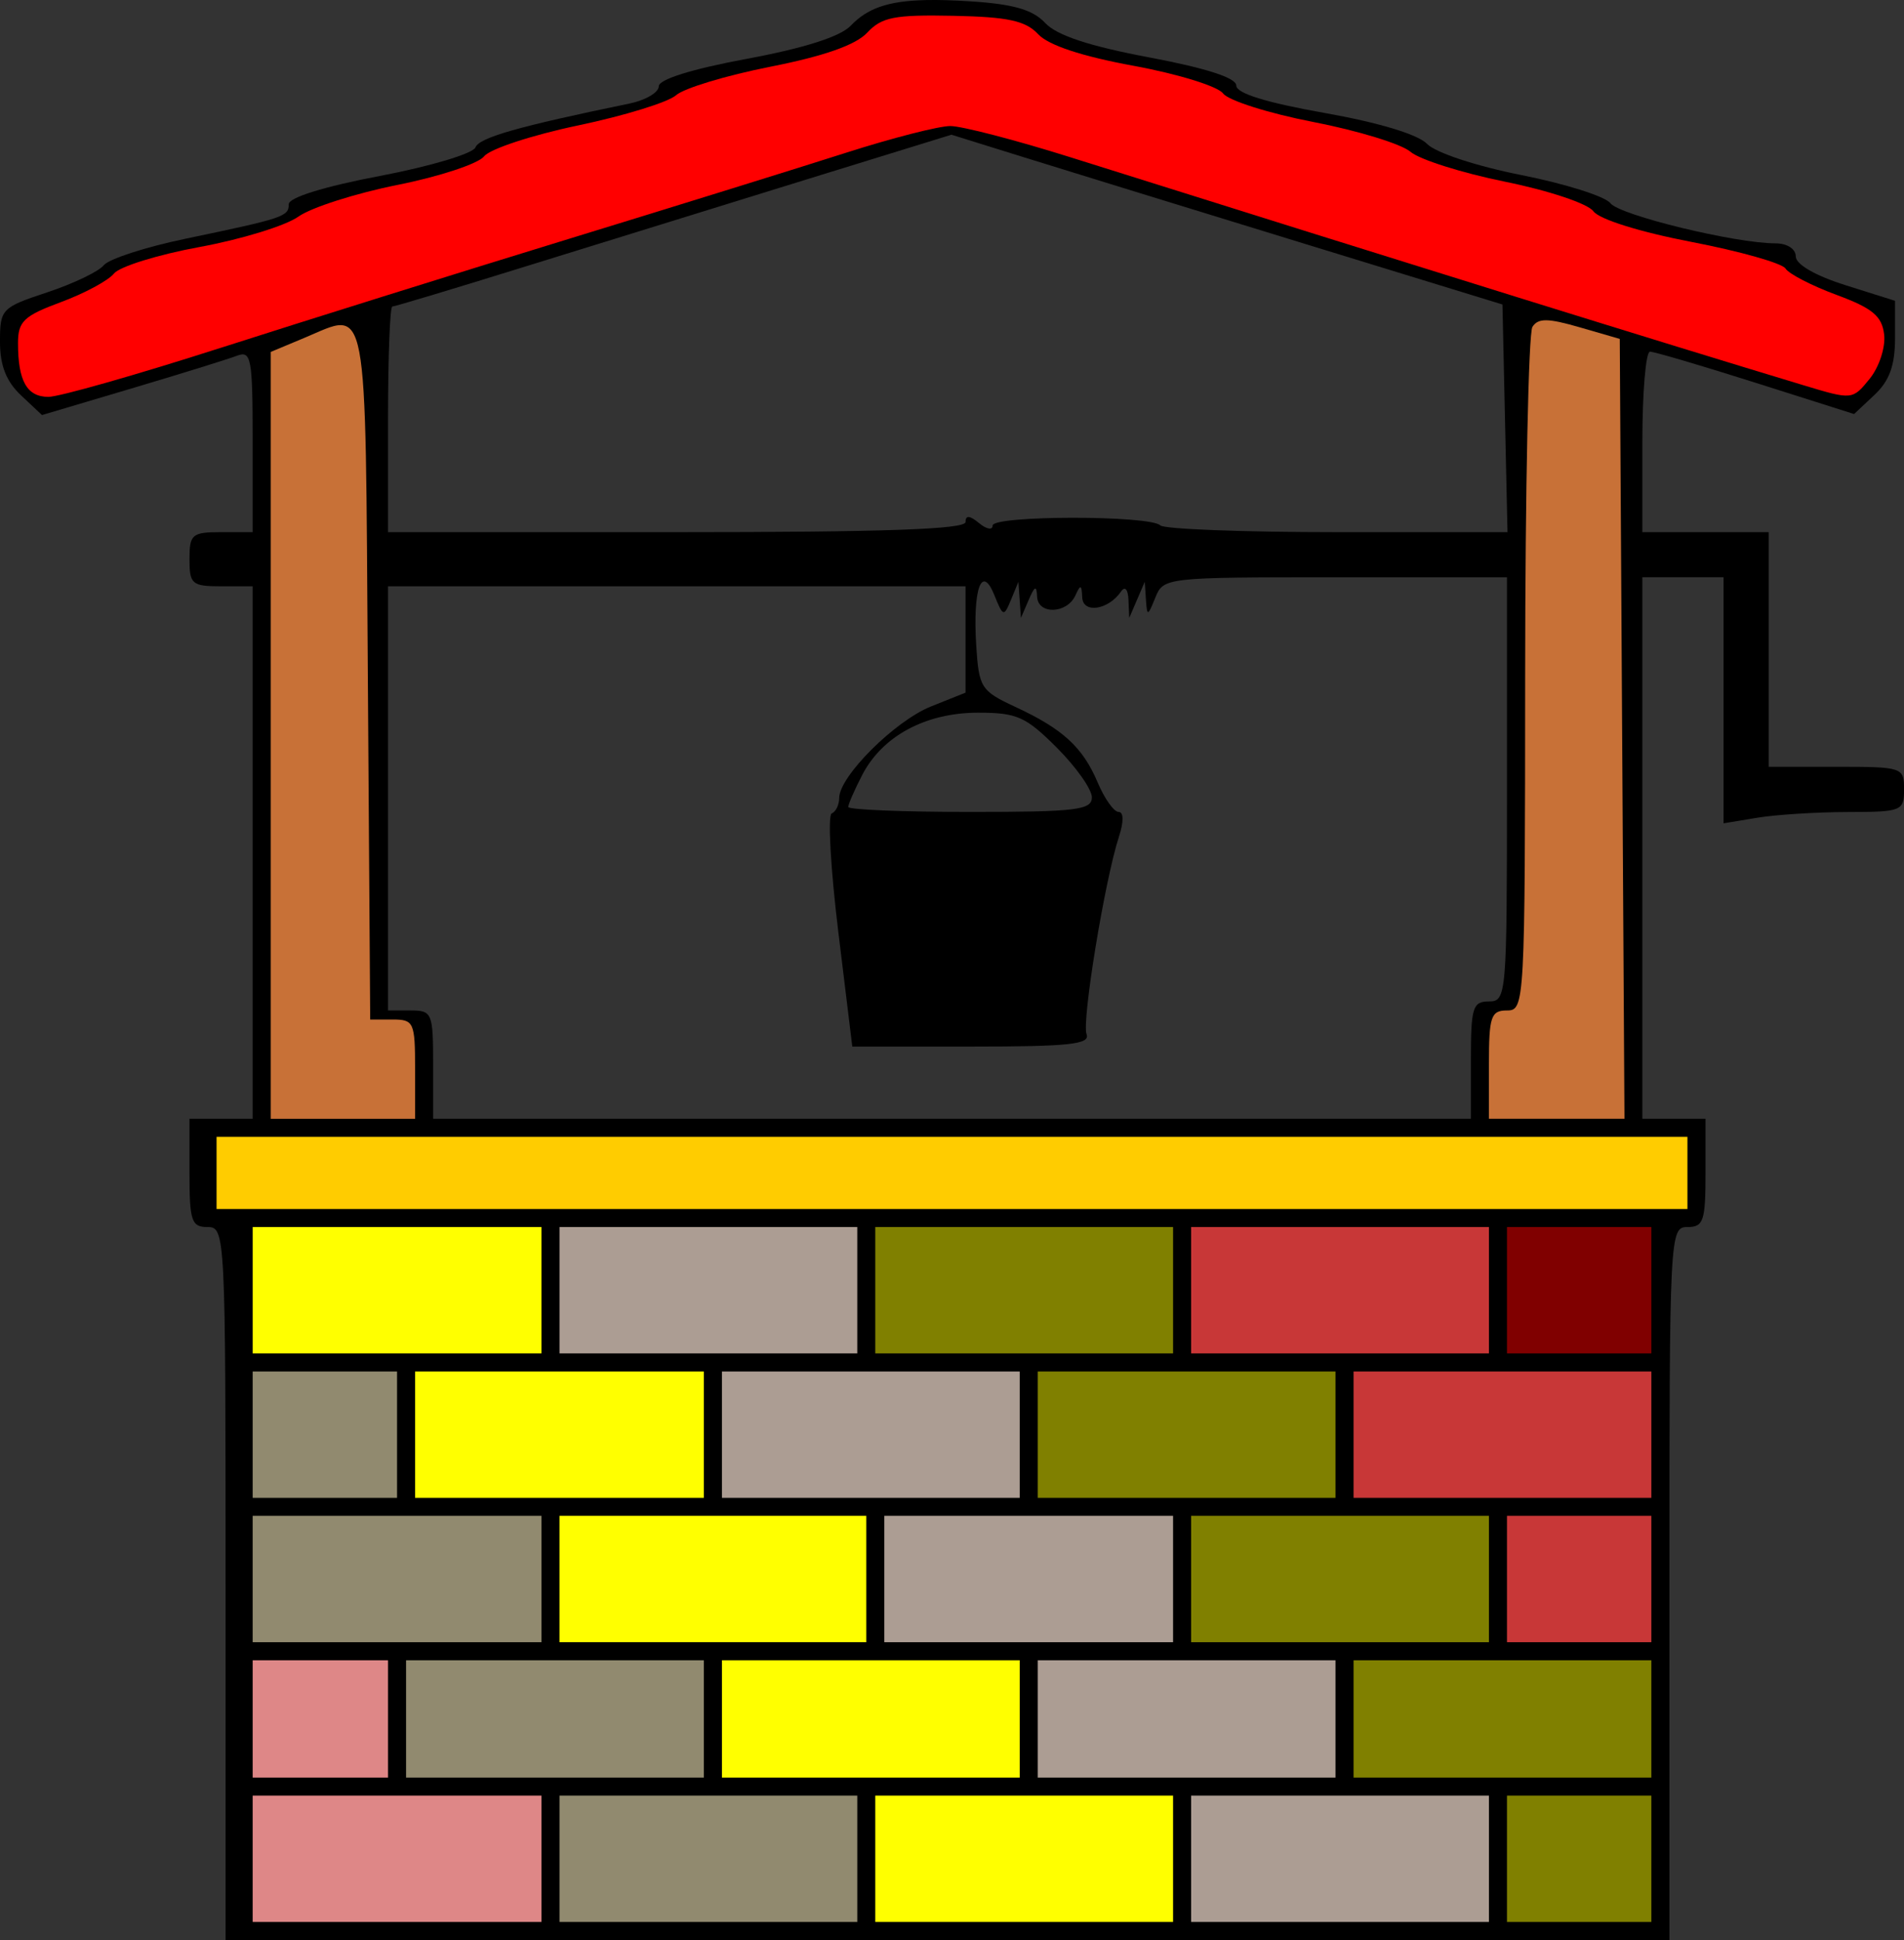
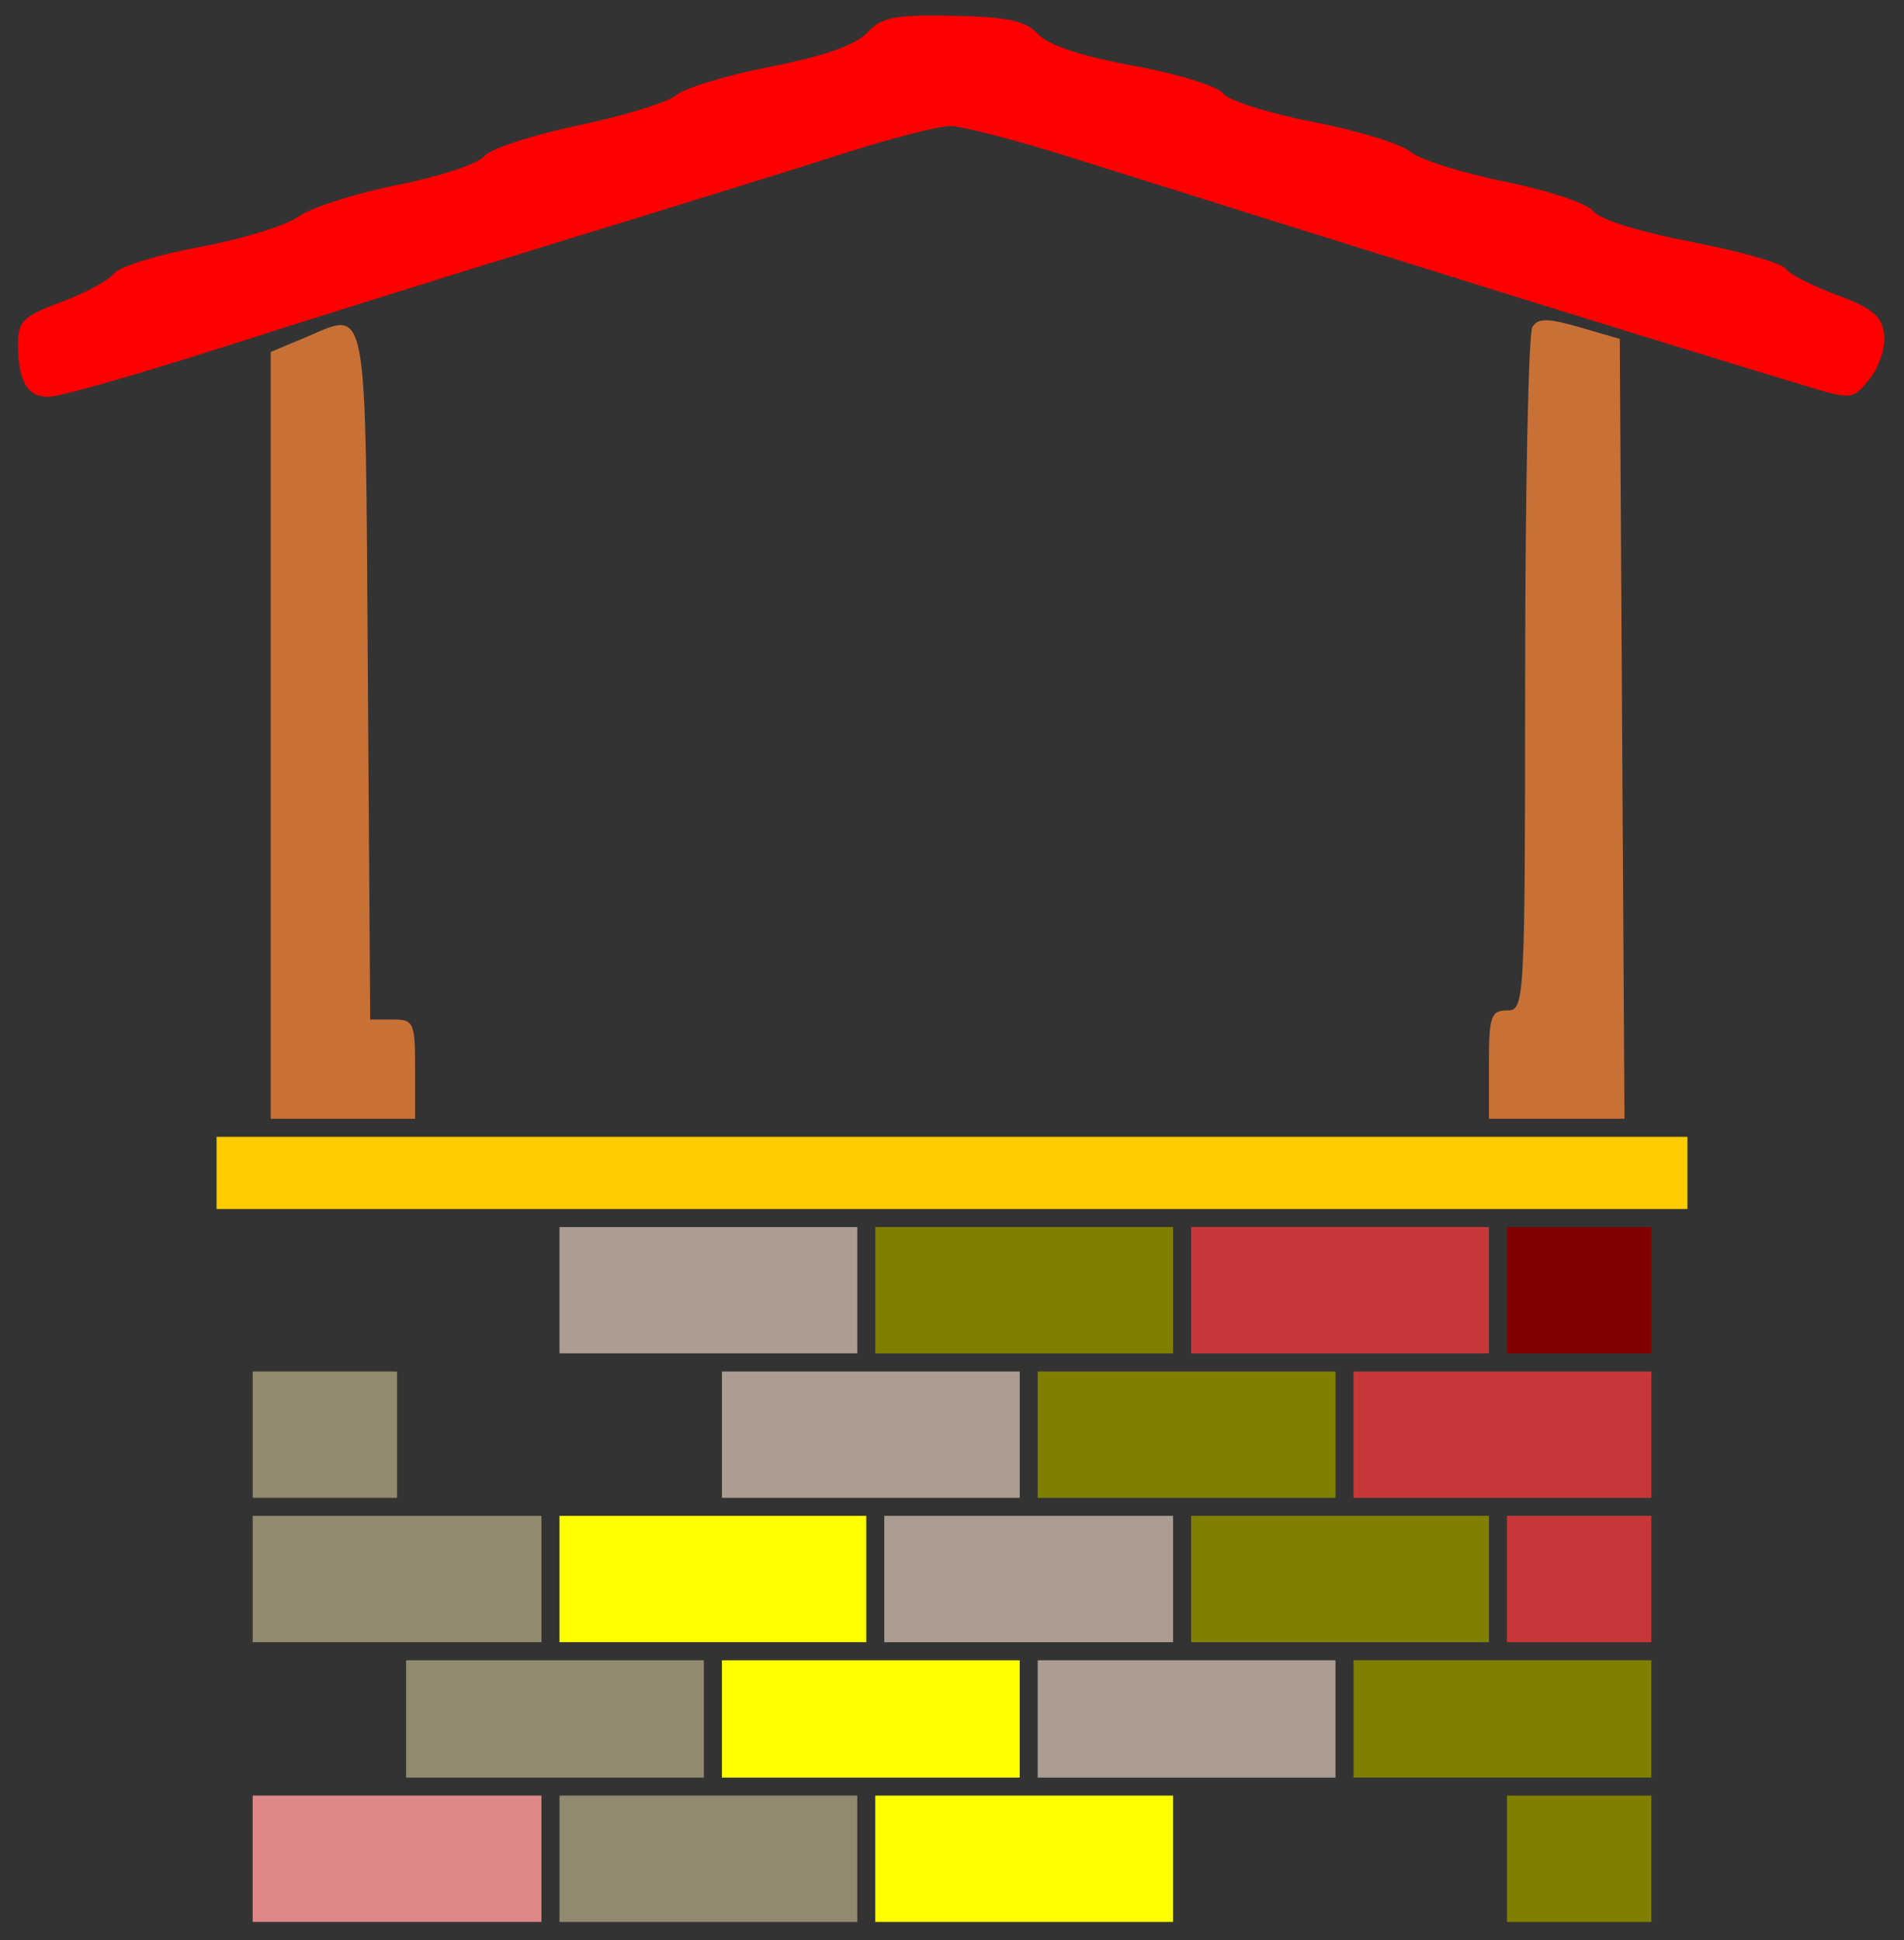
<svg xmlns="http://www.w3.org/2000/svg" version="1.1" viewBox="0 0 281.33 286.62">
  <rect x="0" y="0" width="281.33" height="286.62" fill="#333333" stroke="none" />
  <g transform="translate(-28 -18.711)" stroke-width="1.333">
-     <path d="m164.76 18.724c-5.633 0.13-8.635 1.251-11.059 3.785-1.548 1.619-6.876 3.318-15.369 4.896-8.137 1.513-13 3.034-13 4.066 0 0.907-1.951 2.05-4.334 2.541-16.407 3.378-22.19 5.025-22.746 6.475-0.35 0.912-6.7 2.809-14.111 4.217-8.228 1.563-13.477 3.188-13.477 4.172 0 1.832-0.703 2.067-15.332 5.123-5.867 1.226-11.267 2.981-12 3.9-0.733 0.92-4.484 2.718-8.334 3.994-6.785 2.249-7 2.474-7 7.314 0 3.504 0.926 5.862 3.103 7.908l3.103 2.916 13.23-3.93c7.276-2.162 14.279-4.334 15.562-4.826 2.127-0.817 2.334 0.294 2.334 12.58v13.477h-4.668c-4.296 0-4.666 0.317-4.666 4 0 3.683 0.37 4 4.666 4h4.668v39.332 39.334h-4.668-4.666v8c0 7.111 0.296 8 2.666 8 2.622 0 2.668 0.888 2.668 52.666v52.668h106.67 106.67v-52.668c0-51.778 0.046-52.666 2.668-52.666 2.37 0 2.666-0.889 2.666-8v-8h-4.666-4.668v-40-40h6 6v18.174 18.176l5-0.826c2.75-0.455 8.751-0.834 13.334-0.842 7.996-0.014 8.334-0.149 8.334-3.348 0-3.259-0.222-3.334-10-3.334h-10v-17.334-17.332h-9.334-9.334v-13.334c0-7.333 0.507-13.334 1.125-13.334s7.657 2.075 15.643 4.609l14.52 4.607 3.023-2.84c2.199-2.066 3.023-4.348 3.023-8.365v-5.523l-7.334-2.312c-4.451-1.403-7.332-3.07-7.332-4.242 0-1.114-1.27-1.933-3-1.934-5.958-0.002-23.032-4.156-24.391-5.934-0.765-1.001-6.679-2.87-13.145-4.154-6.708-1.332-12.695-3.31-13.943-4.607-1.35-1.402-7.173-3.157-15.189-4.578-8.606-1.526-13-2.892-13-4.041 0-1.138-4.434-2.571-12.879-4.162-8.872-1.671-13.649-3.251-15.352-5.078-1.836-1.97-4.689-2.796-11.086-3.203-2.538-0.162-4.71-0.227-6.588-0.184zm3.824 19.889 10.707 3.334c5.889 1.834 24.207 7.478 40.707 12.543l30 9.207 0.373 16.818 0.373 16.818h-25.15c-13.833 0-25.6-0.45-26.148-0.998-1.516-1.516-24.781-1.496-24.781 0.021 0 0.716-0.9 0.555-2-0.357-1.382-1.147-2-1.198-2-0.164 0 1.075-12.008 1.498-42.666 1.498h-42.666v-16.668c0-9.167 0.284-16.666 0.633-16.666 0.349 0 9.5-2.755 20.334-6.121 10.834-3.366 29.281-9.078 40.992-12.693l21.293-6.572zm56.705 65.387h25.375v31.334c0 30.444-0.075 31.332-2.666 31.332-2.393 0-2.666 0.89-2.666 8.668v8.666h-76.668-76.666v-8c0-7.644-0.149-8-3.334-8h-3.332v-31.334-31.332h42.666 42.666v7.856 7.854l-5.106 2.043c-5.33 2.133-13.561 10.336-13.561 13.516 0 1.013-0.498 2.043-1.105 2.287-0.608 0.244-0.171 8.095 0.969 17.445l2.072 17h17.656c14.397 0 17.528-0.338 16.957-1.826-0.728-1.898 2.694-22.77 4.783-29.174 0.73-2.238 0.71-3.668-0.051-3.668-0.685 0-2.071-1.949-3.08-4.332-2.215-5.234-5.146-7.925-12.201-11.199-5.036-2.337-5.356-2.837-5.746-8.969-0.538-8.464 0.798-12.197 2.686-7.5 1.275 3.173 1.393 3.206 2.439 0.668l1.1-2.668 0.188 2.668 0.188 2.666 1.147-2.666c0.891-2.074 1.167-2.182 1.24-0.482 0.116 2.706 4.42 2.565 5.666-0.186 0.749-1.653 0.922-1.601 1 0.293 0.1 2.446 3.862 1.881 5.74-0.861 0.575-0.84 1.027-0.329 1.094 1.236l0.113 2.666 1.147-2.666 1.147-2.668 0.178 2.668c0.165 2.47 0.268 2.445 1.385-0.334 1.191-2.964 1.512-3 26.582-3zm-52.801 20.006c5.764-0.004 7.068 0.572 11.666 5.17 2.847 2.847 5.178 6.148 5.178 7.334 0 1.88-2.307 2.156-18 2.156-9.9 0-18-0.329-18-0.732s0.929-2.529 2.064-4.725c2.975-5.753 9.372-9.197 17.092-9.203z" />
    <path d="m60.667 70.086c12.467-4.003 35.567-11.233 51.333-16.067 15.767-4.833 34.215-10.565 40.996-12.737 6.781-2.172 13.718-3.949 15.416-3.949s9.65 2.065 17.671 4.588c52.787 16.607 86.875 27.207 108.44 33.721 7.155 2.161 7.206 2.156 9.733-0.965 1.407-1.737 2.362-4.655 2.14-6.54-0.321-2.732-1.709-3.888-7.045-5.862-3.655-1.353-7.042-3.102-7.528-3.888s-6.737-2.555-13.892-3.932c-7.632-1.469-13.622-3.341-14.491-4.529-0.826-1.13-6.598-3.061-13.055-4.369-6.366-1.289-12.657-3.28-13.982-4.425-1.324-1.145-7.782-3.123-14.351-4.397-6.569-1.274-12.571-3.174-13.338-4.223-0.767-1.049-6.702-2.882-13.188-4.073-7.689-1.412-12.607-3.039-14.131-4.675-1.855-1.991-4.446-2.553-12.54-2.718-8.692-0.177-10.574 0.192-12.72 2.494-1.694 1.818-6.384 3.466-14.329 5.034-6.496 1.282-12.755 3.174-13.909 4.204-1.153 1.03-7.659 3.037-14.456 4.46-6.798 1.423-13.054 3.478-13.903 4.566-0.849 1.088-6.601 2.989-12.782 4.223-6.181 1.234-12.781 3.344-14.667 4.688-1.885 1.344-8.447 3.362-14.582 4.486-6.135 1.123-11.835 2.889-12.667 3.924s-4.363 2.936-7.846 4.225c-5.476 2.027-6.333 2.846-6.333 6.054 0 5.596 1.313 7.926 4.476 7.944 1.571 0.009 13.057-3.26 25.524-7.263z" fill="#f00" />
    <path d="m267.68 126.39-0.347-57.608-5.927-1.716c-4.714-1.365-6.142-1.377-6.98-0.058-0.579 0.912-1.062 24.007-1.073 51.324-0.02 48.771-0.069 49.667-2.687 49.667-2.37 0-2.667 0.889-2.667 8v8h20.028z" fill="#c87137" />
    <path d="m89.333 176.67c0-6.924-0.185-7.333-3.317-7.333h-3.317l-0.349-50.982c-0.388-56.682 0.173-53.717-9.411-49.712l-4.938 2.063v113.3h21.333z" fill="#c87137" />
    <path d="m277.33 192v-5.333h-217.33v10.667h217.33z" fill="#fc0" />
    <path d="m272 209.33v-9.333h-21.333v18.667h21.333z" fill="#800000" />
    <path d="m248 209.33v-9.333h-44v18.667h44z" fill="#c83737" />
    <path d="m201.33 209.33v-9.333h-44v18.667h44z" fill="#808000" />
    <path d="m154.67 209.33v-9.333h-44v18.667h44z" fill="#ac9d93" />
-     <path d="m108 209.33v-9.333h-42.667v18.667h42.667z" fill="#ff0" />
    <path d="m272 230.67v-9.333h-44v18.667h44z" fill="#c83737" />
    <path d="m225.33 230.67v-9.333h-44v18.667h44z" fill="#808000" />
    <path d="m178.67 230.67v-9.333h-44v18.667h44z" fill="#ac9d93" />
-     <path d="m132 230.67v-9.333h-42.667v18.667h42.667z" fill="#ff0" />
    <path d="m86.667 230.67v-9.333h-21.333v18.667h21.333z" fill="#918a6f" />
    <path d="m272 252v-9.333h-21.333v18.667h21.333z" fill="#c83737" />
    <path d="m248 252v-9.333h-44v18.667h44z" fill="#808000" />
-     <path d="m201.33 252v-9.333h-42.667v18.667h42.667z" fill="#ac9d93" />
+     <path d="m201.33 252v-9.333h-42.667v18.667h42.667" fill="#ac9d93" />
    <path d="m156 252v-9.333h-45.333v18.667h45.333z" fill="#ff0" />
    <path d="m108 252v-9.333h-42.667v18.667h42.667z" fill="#918a6f" />
    <path d="m272 272.67v-8.667h-44v17.333h44z" fill="#808000" />
    <path d="m225.33 272.67v-8.667h-44v17.333h44z" fill="#ac9d93" />
    <path d="m178.67 272.67v-8.667h-44v17.333h44z" fill="#ff0" />
    <path d="m132 272.67v-8.667h-44v17.333h44z" fill="#918a6f" />
-     <path d="m85.333 272.67v-8.667h-20v17.333h20z" fill="#de8787" />
    <path d="m272 293.33v-9.333h-21.333v18.667h21.333z" fill="#808000" />
-     <path d="m248 293.33v-9.333h-44v18.667h44z" fill="#ac9d93" />
    <path d="m201.33 293.33v-9.333h-44v18.667h44z" fill="#ff0" />
    <path d="m154.67 293.33v-9.333h-44v18.667h44z" fill="#918a6f" />
    <path d="m108 293.33v-9.333h-42.667v18.667h42.667z" fill="#de8787" />
  </g>
</svg>